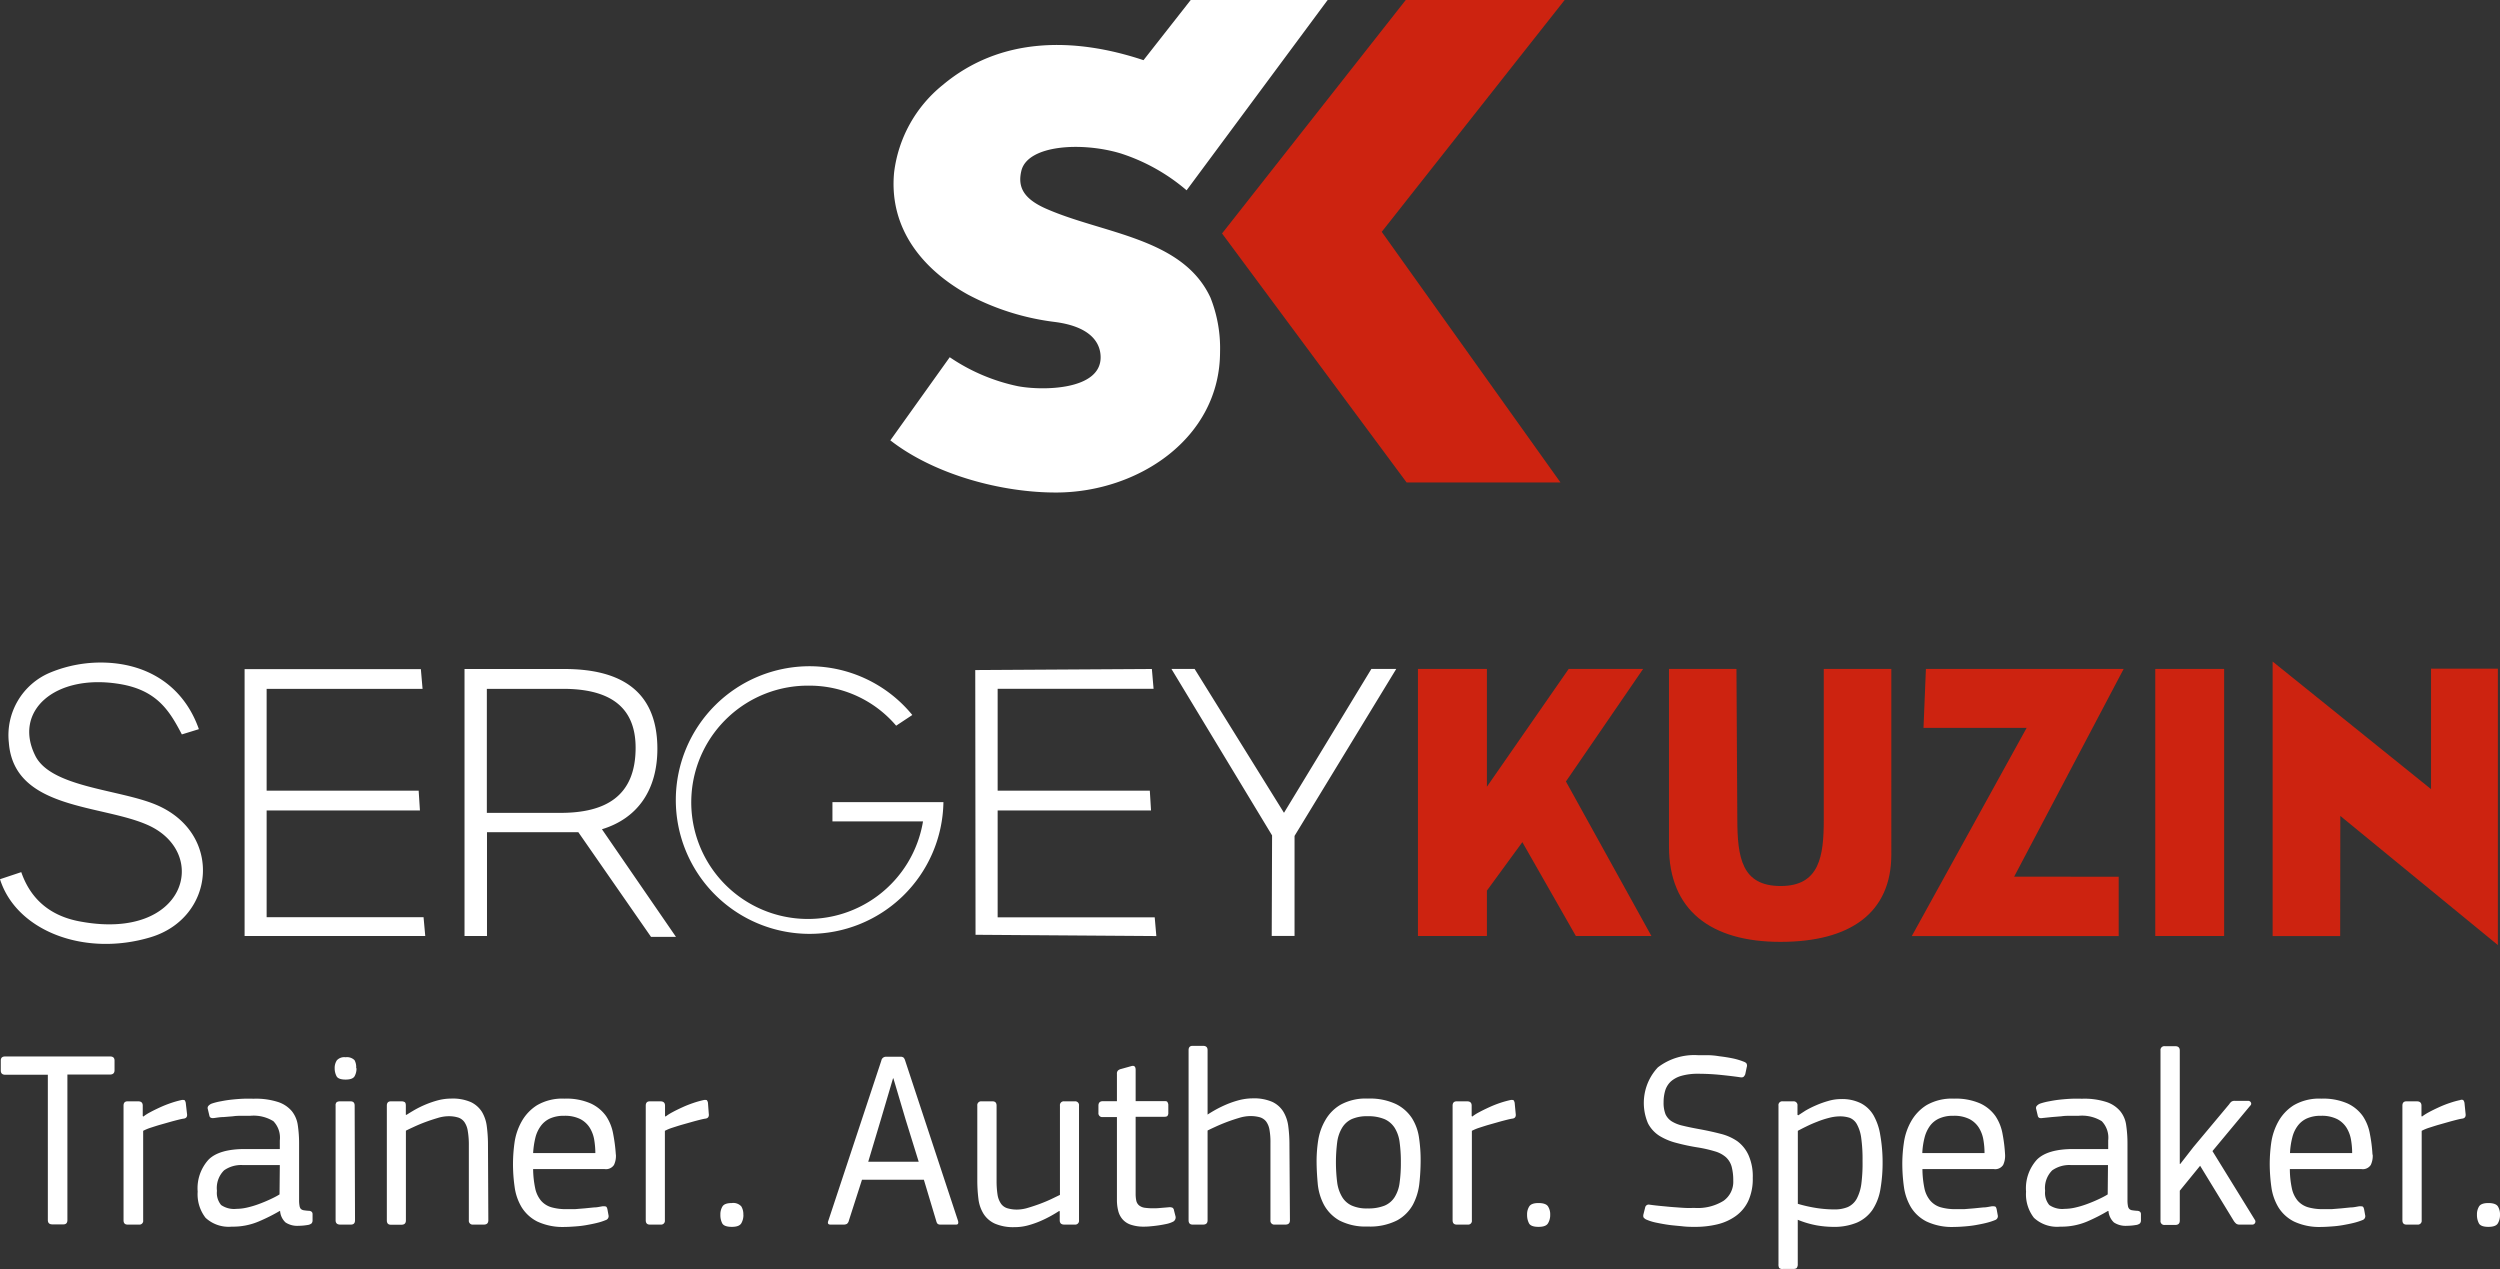
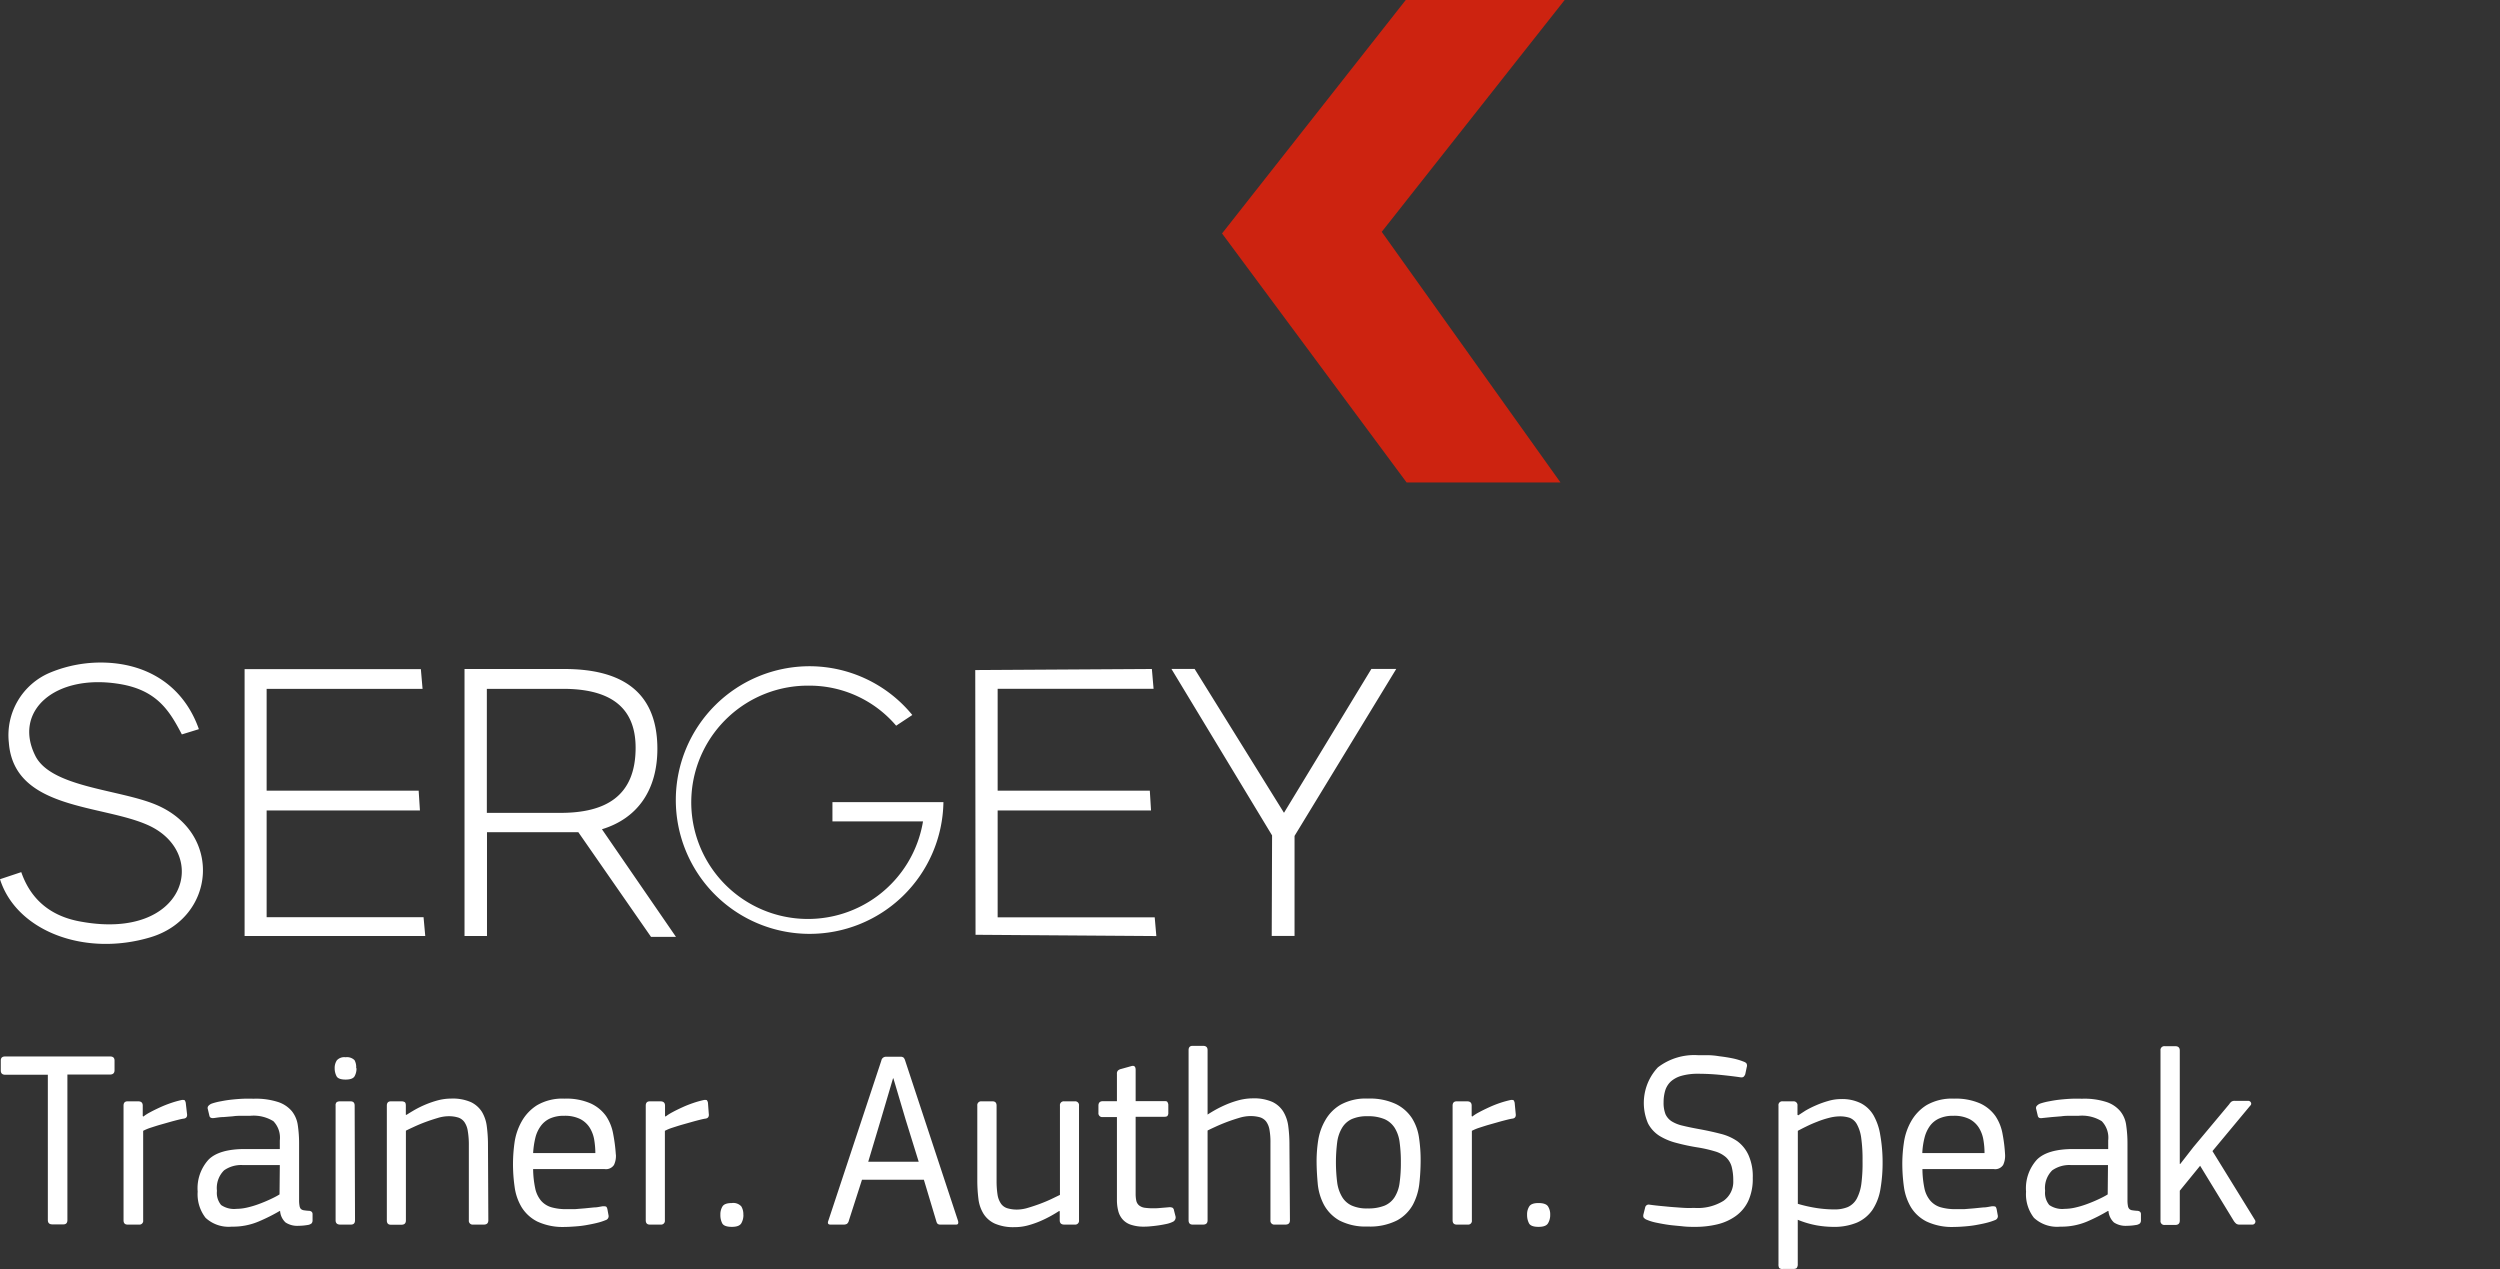
<svg xmlns="http://www.w3.org/2000/svg" viewBox="0 0 352.73 179.08">
  <rect x="0" y="0" width="352.73" height="179.08" fill="#333333" stroke="none" />
  <defs>
    <style>.cls-1,.cls-3{fill:#fff;}.cls-1,.cls-2{fill-rule:evenodd;}.cls-2{fill:#cd2310;}</style>
  </defs>
  <g id="Слой_2" data-name="Слой 2">
    <g id="Слой_1-2" data-name="Слой 1">
      <path class="cls-1" d="M65.54,132.06h3.17l0-14.64H81.6l10.25,14.76h3.52L84.93,117c5.09-1.55,7.82-5.61,7.82-11.35,0-8.8-6-11.26-13.15-11.26H65.54c0,12.5,0,25.18,0,37.68m3.15-34.88H79.44c6.41,0,10.24,2.39,10.24,8.31,0,6.84-4.24,9.19-10.61,9.19H68.69ZM34.51,132.06H60l-.24-2.65H37.62V114.35H59.25l-.18-2.79H37.62V97.19l22,0-.24-2.78H34.51Zm103.13-.17,25.51.18-.23-2.64-22.16,0V114.35h21.64l-.17-2.79H140.76V97.18h22l-.24-2.79-24.92.15ZM3,123.05l-3,1c2.29,7.27,11.89,11,21.24,8.19,9.18-2.76,10.24-14.72.77-18.7-5.17-2.17-14.71-2.43-17-6.85-3.23-6.35,2.74-11.64,11.76-10.2,5.39.85,7.15,3.81,8.89,7.13l2.4-.74c-2.06-5.87-6.92-9.18-13.23-9.39a18.62,18.62,0,0,0-7.71,1.39,9.57,9.57,0,0,0-5.87,9.92c.74,9.56,13.28,8.66,19.79,11.69,8.52,4,5.18,16.19-9.53,13.56C7.05,129.3,4.3,126.81,3,123.05Zm176.43,9h3.22V117.94L197,94.38h-3.51l-12.33,20.3-12.61-20.3h-3.27l14.2,23.49ZM114.23,94a18.76,18.76,0,0,1,14.49,6.88l-2.28,1.51a16.06,16.06,0,0,0-12.21-5.65,16.46,16.46,0,1,0,16,19.15H117.45v-2.72h14.32v0h1.34A18.88,18.88,0,1,1,114.23,94Z" />
-       <path class="cls-2" d="M200.06,132.06h9.73v-6.4l5-6.84,7.55,13.24H233l-12.06-21.8,10.89-15.88H221.33L209.79,111V94.38h-9.73Zm35.42-37.68,0,25.05c0,9,5.9,13.46,15.73,13.46s15.64-4.07,15.64-12.33V94.38h-9.53v21.27c0,5.15-.59,9.36-6.08,9.36s-6.11-4-6.12-9.48L245,94.38Zm48.7,29.31,15.45-29.31h-27.9l-.34,8.32h14.55l-16.2,29.37h29.19l0-8.37Zm19.91,8.37h9.72V94.38h-9.72Zm26.11-16.94,22.23,18.22v-39H343v17l-22.35-18v38.73h9.53Z" />
-       <path class="cls-1" d="M134,50.4l-8.38,11.73c6.18,4.82,15.68,7.4,23.52,7.36,11.42-.06,23-7.63,23-19.87A19.31,19.31,0,0,0,170.79,42c-3.92-8.48-15.17-9-23.23-12.57-3.3-1.46-4-3.19-3.43-5.43,1-3.55,8.47-4,13.94-2.37a27,27,0,0,1,9.35,5.22L187.32,0H168l-6.66,8.49C151.49,5.21,141.12,5.19,133,12a18.75,18.75,0,0,0-6.85,12.34c-.75,7.94,4.07,13.71,10.43,17.23a35.19,35.19,0,0,0,12.2,3.85c5.43.69,6.51,3.21,6.51,5,0,4.64-8.18,4.73-11.67,4.07A26.79,26.79,0,0,1,134,50.4" />
      <polygon class="cls-2" points="172.42 32.94 198.34 0 220.76 0 194.95 32.71 220.17 68.07 198.46 68.07 172.42 32.94" />
      <path class="cls-3" d="M314.53,155.79a1.3,1.3,0,0,1,.32-.36.78.78,0,0,1,.46-.11h1.86a.44.44,0,0,1,.41.22.36.36,0,0,1-.09.46l-5.33,6.41,6,9.73a.4.4,0,0,1,0,.43.42.42,0,0,1-.4.21H316a.81.81,0,0,1-.48-.12,1.88,1.88,0,0,1-.34-.38l-4.76-7.8L307.55,168v4.22c0,.41-.22.61-.64.61h-1.47a.54.54,0,0,1-.61-.61v-24a.54.54,0,0,1,.61-.61h1.47c.42,0,.64.2.64.61v16l.07,0,1.86-2.39Zm-17.11,8.59h-5.25a4.18,4.18,0,0,0-2.62.75,3.51,3.51,0,0,0-1,2.89,2.67,2.67,0,0,0,.59,2,3.23,3.23,0,0,0,2.16.54,6.86,6.86,0,0,0,1.49-.18,12.89,12.89,0,0,0,1.62-.48c.55-.2,1.08-.42,1.6-.66s1-.48,1.37-.72Zm0,6.47a25.33,25.33,0,0,1-2.95,1.5,9.3,9.3,0,0,1-3.78.72,4.78,4.78,0,0,1-3.72-1.25,5.42,5.42,0,0,1-1.11-3.69,6,6,0,0,1,1.54-4.52c1-1,2.73-1.49,5.12-1.49h4.93V160.9a3.35,3.35,0,0,0-.91-2.71,5.3,5.3,0,0,0-3.27-.76l-1.13,0c-.42,0-.85,0-1.3.07l-1.36.11-1.26.13c-.4.07-.64,0-.71-.33l-.22-.93a.47.47,0,0,1,.06-.42,1.21,1.21,0,0,1,.52-.36,8.82,8.82,0,0,1,1.28-.32c.51-.1,1-.18,1.58-.24s1.09-.1,1.63-.12,1,0,1.45,0a10.12,10.12,0,0,1,3.41.47,4.27,4.27,0,0,1,1.93,1.29,3.9,3.9,0,0,1,.84,2,17.44,17.44,0,0,1,.18,2.61v7.91a4.29,4.29,0,0,0,.06.82.81.81,0,0,0,.18.43.69.69,0,0,0,.37.2,6.77,6.77,0,0,0,.68.08c.41,0,.61.18.61.47v.89a.64.64,0,0,1-.14.42,1.1,1.1,0,0,1-.58.23,7.73,7.73,0,0,1-1.25.11,3,3,0,0,1-1.84-.47,2.47,2.47,0,0,1-.77-1.61ZM280,162.69a10.82,10.82,0,0,0-.16-1.87,4.68,4.68,0,0,0-.63-1.7,3.47,3.47,0,0,0-1.32-1.22,4.79,4.79,0,0,0-2.29-.47,4.63,4.63,0,0,0-2,.38,3.26,3.26,0,0,0-1.31,1.06,4.86,4.86,0,0,0-.75,1.64,10.66,10.66,0,0,0-.32,2.18Zm2.9.22a3,3,0,0,1-.27,1.45,1.33,1.33,0,0,1-1.3.59H271.24a14,14,0,0,0,.28,2.7,3.92,3.92,0,0,0,.83,1.75,3.06,3.06,0,0,0,1.44.93,7.36,7.36,0,0,0,2.13.27c.36,0,.77,0,1.22,0l1.36-.11,1.3-.13c.42,0,.79-.09,1.1-.14a1.31,1.31,0,0,1,.55,0c.13,0,.22.19.27.43l.14.78a.58.58,0,0,1-.39.72,8.83,8.83,0,0,1-1.22.39c-.47.12-1,.22-1.5.31s-1.05.15-1.57.19-1,.07-1.44.07a8.41,8.41,0,0,1-3.91-.76,5.49,5.49,0,0,1-2.2-2,7.68,7.68,0,0,1-1-2.88,24.32,24.32,0,0,1-.23-3.34,20.67,20.67,0,0,1,.22-2.88,8.49,8.49,0,0,1,1-3,6.4,6.4,0,0,1,2.18-2.31,7.12,7.12,0,0,1,3.9-.93,8.53,8.53,0,0,1,3.69.68,5.42,5.42,0,0,1,2.16,1.79,6.59,6.59,0,0,1,1,2.54A21.45,21.45,0,0,1,282.9,162.91Zm-20.11.89a21.9,21.9,0,0,0-.19-3.27,5.42,5.42,0,0,0-.61-1.91,2,2,0,0,0-1-.9,4.4,4.4,0,0,0-1.43-.21,6.25,6.25,0,0,0-1.49.21,12.84,12.84,0,0,0-1.66.54c-.55.21-1.07.44-1.56.68s-.88.44-1.19.61v10.3a20.11,20.11,0,0,0,2.75.61,16.78,16.78,0,0,0,2.4.18,4.84,4.84,0,0,0,1.91-.34,2.74,2.74,0,0,0,1.24-1.15,6.25,6.25,0,0,0,.66-2.11A22.57,22.57,0,0,0,262.79,163.8Zm2.83.11a22,22,0,0,1-.32,3.94,7.49,7.49,0,0,1-1.13,2.88A5.2,5.2,0,0,1,262,172.5a8.37,8.37,0,0,1-3.41.6,13.86,13.86,0,0,1-2.26-.21,13.26,13.26,0,0,1-2.68-.79l0,0v6.26a.88.88,0,0,1-.13.52c-.08.11-.26.16-.52.16h-1.47a.65.65,0,0,1-.5-.14,1,1,0,0,1-.1-.54V156a.53.53,0,0,1,.6-.61H253a.54.54,0,0,1,.61.61v1.29l.11.07,1-.65a13.77,13.77,0,0,1,1.49-.75,13.08,13.08,0,0,1,1.73-.62,6.35,6.35,0,0,1,1.81-.27,5.94,5.94,0,0,1,2.81.59,4.42,4.42,0,0,1,1.79,1.72,8.2,8.2,0,0,1,.94,2.77A22.39,22.39,0,0,1,265.62,163.91ZM247.3,166.2a7.43,7.43,0,0,1-.64,3.26,5.5,5.5,0,0,1-1.77,2.12,7.4,7.4,0,0,1-2.61,1.17,13.29,13.29,0,0,1-3.13.35c-.5,0-1.07,0-1.69-.07s-1.24-.11-1.86-.19-1.22-.19-1.8-.31a7,7,0,0,1-1.45-.43,1,1,0,0,1-.47-.35.78.78,0,0,1,0-.43l.25-1a.51.51,0,0,1,.61-.35c.5.07,1,.13,1.65.19s1.18.12,1.77.16,1.13.09,1.64.11.95,0,1.31,0a6.92,6.92,0,0,0,4.06-1,3.29,3.29,0,0,0,1.38-2.83,7.59,7.59,0,0,0-.23-2,2.87,2.87,0,0,0-.81-1.33,4.08,4.08,0,0,0-1.54-.82,18.35,18.35,0,0,0-2.39-.55,28.9,28.9,0,0,1-3-.63,8.69,8.69,0,0,1-2.43-1,4.63,4.63,0,0,1-1.63-1.77,7.34,7.34,0,0,1,1.39-7.9,8.42,8.42,0,0,1,5.68-1.72l1.32,0q.78,0,1.68.15c.6.07,1.19.16,1.79.28a9.3,9.3,0,0,1,1.61.47c.26.09.42.21.46.34a.69.69,0,0,1,0,.45l-.21,1a1,1,0,0,1-.2.32c-.08.1-.24.14-.48.11-.79-.12-1.72-.23-2.79-.34a31.21,31.21,0,0,0-3.18-.16,8.27,8.27,0,0,0-2.35.29,3.81,3.81,0,0,0-1.5.8,2.94,2.94,0,0,0-.79,1.27,5.72,5.72,0,0,0-.23,1.65,4.41,4.41,0,0,0,.27,1.7,2.37,2.37,0,0,0,.87,1,5.06,5.06,0,0,0,1.58.62c.64.16,1.43.32,2.36.49s2,.4,2.92.64A7.18,7.18,0,0,1,245.1,161a5,5,0,0,1,1.61,2A7.35,7.35,0,0,1,247.3,166.2Zm-28.58,5.19a2.22,2.22,0,0,1-.31,1.21c-.2.34-.65.5-1.34.5s-1.16-.16-1.34-.5a2.52,2.52,0,0,1-.27-1.21,2.05,2.05,0,0,1,.31-1.18c.2-.31.63-.47,1.3-.47s1.14.16,1.34.47A2.05,2.05,0,0,1,218.72,171.39Zm-4.87-14.28c.07.43-.08.67-.46.72s-1,.22-1.58.37l-1.66.47c-.54.15-1,.31-1.48.46a7,7,0,0,0-1,.42v12.62a.53.53,0,0,1-.6.61h-1.54c-.38,0-.58-.2-.58-.61V156c0-.41.2-.61.58-.61H207c.43,0,.64.2.64.61v1.46l.08.08a6.47,6.47,0,0,1,1-.63c.42-.23.88-.45,1.38-.68s1-.43,1.53-.61a14,14,0,0,1,1.47-.41c.22-.05.36,0,.43,0a.83.83,0,0,1,.18.41ZM197.65,164a20.15,20.15,0,0,0-.18-2.88,5,5,0,0,0-.7-2,3.28,3.28,0,0,0-1.43-1.22,5.92,5.92,0,0,0-2.38-.41,5.29,5.29,0,0,0-2.25.41,3.14,3.14,0,0,0-1.36,1.24,5.22,5.22,0,0,0-.68,2,22.81,22.81,0,0,0,0,5.72,5.33,5.33,0,0,0,.68,2,3.06,3.06,0,0,0,1.36,1.23,5.14,5.14,0,0,0,2.25.41,6.13,6.13,0,0,0,2.38-.39,3.12,3.12,0,0,0,1.43-1.2,5,5,0,0,0,.7-2A20.4,20.4,0,0,0,197.65,164Zm2.79-.25a29.64,29.64,0,0,1-.18,3.22,8.27,8.27,0,0,1-.91,3,5.63,5.63,0,0,1-2.24,2.22,8.44,8.44,0,0,1-4.15.86,8,8,0,0,1-4-.86,5.69,5.69,0,0,1-2.16-2.2,7.94,7.94,0,0,1-.88-3c-.1-1.1-.16-2.18-.16-3.23a19.67,19.67,0,0,1,.22-2.83,8.12,8.12,0,0,1,1-2.86,5.91,5.91,0,0,1,2.16-2.2A7.36,7.36,0,0,1,193,155a8.64,8.64,0,0,1,3.95.77,5.71,5.71,0,0,1,2.27,2,7,7,0,0,1,1,2.81A21.11,21.11,0,0,1,200.44,163.77ZM182,172.17c0,.41-.21.61-.64.61h-1.5a.54.54,0,0,1-.61-.61l0-10.91a9.81,9.81,0,0,0-.14-1.88,2.75,2.75,0,0,0-.48-1.16,1.8,1.8,0,0,0-.9-.59,4.91,4.91,0,0,0-1.37-.16,5.44,5.44,0,0,0-1.51.25q-.85.25-1.71.57c-.58.22-1.11.44-1.61.67s-.89.41-1.15.55v12.66c0,.41-.21.61-.64.61h-1.47c-.38,0-.57-.2-.57-.61v-24c0-.41.19-.61.57-.61h1.47c.43,0,.64.2.64.61v9.09l0,0c.28-.19.66-.42,1.12-.68a17,17,0,0,1,1.54-.75,13.43,13.43,0,0,1,1.79-.61,7.78,7.78,0,0,1,1.92-.25,6.44,6.44,0,0,1,2.77.5,3.67,3.67,0,0,1,1.55,1.38,5.27,5.27,0,0,1,.7,2.09,19.86,19.86,0,0,1,.16,2.65Zm-16.13-.5a.69.69,0,0,1-.32.68,3.82,3.82,0,0,1-.84.31q-.53.12-1.11.21c-.4.06-.78.11-1.15.14a8.93,8.93,0,0,1-1,.06,5.65,5.65,0,0,1-1.89-.27,2.64,2.64,0,0,1-1.18-.77,2.85,2.85,0,0,1-.61-1.2,6.17,6.17,0,0,1-.18-1.55V157.61h-2a.54.54,0,0,1-.61-.6v-1c0-.43.21-.64.61-.64h2V151.5a.59.59,0,0,1,.16-.47,1,1,0,0,1,.44-.21l1.43-.4c.41-.12.61.06.61.54v4.4h4c.27,0,.43,0,.5.16a.75.75,0,0,1,.11.45v1a.71.71,0,0,1-.11.46c-.07.1-.23.14-.5.14h-4v10.84a4.83,4.83,0,0,0,.09,1,1.23,1.23,0,0,0,.38.65,1.66,1.66,0,0,0,.77.34,8.69,8.69,0,0,0,1.3.08c.19,0,.52,0,1-.05l1.09-.09a1.08,1.08,0,0,1,.57.06.51.51,0,0,1,.21.37Zm-13.63.5a.54.54,0,0,1-.61.61h-1.47c-.43,0-.64-.2-.64-.61v-1.25l-.07-.07c-.29.19-.66.42-1.13.68a16.57,16.57,0,0,1-1.52.75,12.86,12.86,0,0,1-1.75.61,7.18,7.18,0,0,1-1.9.25,6.54,6.54,0,0,1-2.79-.5,3.71,3.71,0,0,1-1.59-1.38,5.13,5.13,0,0,1-.72-2.09,21.57,21.57,0,0,1-.16-2.65V156a.54.54,0,0,1,.61-.61h1.54c.38,0,.57.2.57.61v10.59a12.51,12.51,0,0,0,.14,2,3.06,3.06,0,0,0,.49,1.25,1.71,1.71,0,0,0,.91.64,4.69,4.69,0,0,0,1.39.18,5.44,5.44,0,0,0,1.51-.25q.85-.25,1.71-.57c.58-.22,1.11-.44,1.61-.68l1.18-.57V156a.54.54,0,0,1,.61-.61h1.47a.54.54,0,0,1,.61.61Zm-24.47-14.23-1.72-5.8H126l-1.68,5.69-1.82,6.08h7.12Zm-8,14.27a.8.8,0,0,1-.28.47.94.94,0,0,1-.47.1h-1.86c-.33,0-.43-.19-.28-.57l7.47-22.57a.65.65,0,0,1,.68-.54h2a.65.65,0,0,1,.48.14,1.15,1.15,0,0,1,.2.4l7.47,22.64c.07.34,0,.5-.28.5h-2.19a.65.65,0,0,1-.41-.1.77.77,0,0,1-.19-.36l-1.76-5.87h-8.73Zm-14.88-.82a2.31,2.31,0,0,1-.3,1.21c-.21.34-.65.5-1.34.5s-1.17-.16-1.35-.5a2.52,2.52,0,0,1-.26-1.21,2.13,2.13,0,0,1,.3-1.18c.2-.31.64-.47,1.31-.47a1.53,1.53,0,0,1,1.34.47A2.13,2.13,0,0,1,104.88,171.39ZM100,157.11c.07.43-.09.67-.47.72s-1,.22-1.57.37l-1.67.47c-.53.15-1,.31-1.48.46a6.37,6.37,0,0,0-1,.42v12.62a.54.54,0,0,1-.61.61H91.68c-.38,0-.57-.2-.57-.61V156c0-.41.19-.61.57-.61h1.5c.43,0,.65.2.65.61v1.46l.07.08a7,7,0,0,1,1-.63c.42-.23.88-.45,1.38-.68a15.91,15.91,0,0,1,1.54-.61,13.18,13.18,0,0,1,1.46-.41c.22-.05.36,0,.43,0a.75.75,0,0,1,.18.41Zm-16,5.58a11.9,11.9,0,0,0-.16-1.87,4.68,4.68,0,0,0-.63-1.7,3.47,3.47,0,0,0-1.32-1.22,4.85,4.85,0,0,0-2.29-.47,4.71,4.71,0,0,0-2,.38,3.3,3.3,0,0,0-1.3,1.06,4.69,4.69,0,0,0-.76,1.64,12.25,12.25,0,0,0-.32,2.18Zm2.9.22a3,3,0,0,1-.27,1.45,1.35,1.35,0,0,1-1.31.59H75.22a13.93,13.93,0,0,0,.29,2.7,4,4,0,0,0,.82,1.75,3.09,3.09,0,0,0,1.45.93,7.31,7.31,0,0,0,2.13.27c.36,0,.76,0,1.22,0l1.36-.11,1.3-.13c.42,0,.78-.09,1.09-.14a1.34,1.34,0,0,1,.56,0c.13,0,.22.19.27.43l.14.78a.58.58,0,0,1-.4.72,8.24,8.24,0,0,1-1.21.39c-.48.12-1,.22-1.5.31s-1,.15-1.58.19-1,.07-1.43.07a8.49,8.49,0,0,1-3.92-.76,5.56,5.56,0,0,1-2.2-2,7.5,7.5,0,0,1-1-2.88,22.85,22.85,0,0,1-.23-3.34,22.18,22.18,0,0,1,.21-2.88,8.51,8.51,0,0,1,1-3,6.4,6.4,0,0,1,2.18-2.31,7.08,7.08,0,0,1,3.9-.93,8.48,8.48,0,0,1,3.68.68,5.46,5.46,0,0,1,2.17,1.79,6.59,6.59,0,0,1,1,2.54A23.19,23.19,0,0,1,86.89,162.91Zm-18,9.26c0,.41-.21.61-.64.61h-1.5a.54.54,0,0,1-.61-.61l0-10.59a11.34,11.34,0,0,0-.15-2,3,3,0,0,0-.48-1.27,1.74,1.74,0,0,0-.89-.64,4.53,4.53,0,0,0-1.38-.18,5.32,5.32,0,0,0-1.5.25c-.58.17-1.15.36-1.72.57s-1.11.44-1.61.67-.88.41-1.15.55v12.66c0,.41-.21.61-.64.61H55.15c-.38,0-.57-.2-.57-.61V156c0-.41.19-.61.57-.61h1.47a.87.87,0,0,1,.48.11c.11.07.16.24.16.5v1.29l.11,0c.29-.19.66-.42,1.11-.68a14.37,14.37,0,0,1,1.52-.75,13.64,13.64,0,0,1,1.77-.61,7.56,7.56,0,0,1,1.9-.25,6.41,6.41,0,0,1,2.77.5A3.76,3.76,0,0,1,68,156.88a5.26,5.26,0,0,1,.69,2.09,19.86,19.86,0,0,1,.16,2.65Zm-18.81,0c0,.41-.19.61-.58.61H48c-.43,0-.65-.2-.65-.61V156a.6.6,0,0,1,.16-.5.91.91,0,0,1,.49-.11h1.46c.39,0,.58.2.58.61Zm.21-21.46a2.24,2.24,0,0,1-.27,1.14c-.18.31-.6.47-1.27.47s-1.12-.16-1.28-.48a2.41,2.41,0,0,1-.26-1.13,1.92,1.92,0,0,1,.31-1.11,1.41,1.41,0,0,1,1.23-.43,1.5,1.5,0,0,1,1.26.41A2,2,0,0,1,50.25,150.71ZM39.48,164.38H34.22a4.17,4.17,0,0,0-2.61.75,3.51,3.51,0,0,0-1,2.89,2.67,2.67,0,0,0,.59,2,3.23,3.23,0,0,0,2.16.54,6.93,6.93,0,0,0,1.49-.18,12.89,12.89,0,0,0,1.62-.48c.55-.2,1.08-.42,1.6-.66s1-.48,1.37-.72Zm0,6.47a26.15,26.15,0,0,1-3,1.5,9.3,9.3,0,0,1-3.78.72A4.78,4.78,0,0,1,29,171.82a5.42,5.42,0,0,1-1.11-3.69,6,6,0,0,1,1.54-4.52c1-1,2.73-1.49,5.12-1.49h4.93V160.9a3.35,3.35,0,0,0-.91-2.71,5.3,5.3,0,0,0-3.27-.76l-1.13,0c-.42,0-.85,0-1.31.07l-1.35.11c-.46,0-.88.08-1.26.13s-.64,0-.71-.33l-.22-.93a.47.47,0,0,1,.06-.42,1.21,1.21,0,0,1,.52-.36,8.82,8.82,0,0,1,1.28-.32c.5-.1,1-.18,1.58-.24s1.09-.1,1.63-.12,1,0,1.44,0a10.19,10.19,0,0,1,3.42.47,4.27,4.27,0,0,1,1.93,1.29,4.07,4.07,0,0,1,.84,2,17.44,17.44,0,0,1,.18,2.61v7.91a4.29,4.29,0,0,0,.06.82.9.9,0,0,0,.17.43.76.76,0,0,0,.38.2,6.42,6.42,0,0,0,.68.08c.41,0,.61.18.61.47v.89a.64.64,0,0,1-.14.42,1.1,1.1,0,0,1-.58.23,7.73,7.73,0,0,1-1.25.11,3,3,0,0,1-1.84-.47,2.43,2.43,0,0,1-.77-1.61Zm-13.1-13.74c.08.43-.08.67-.46.72s-1,.22-1.58.37l-1.66.47c-.54.15-1,.31-1.48.46a7,7,0,0,0-1,.42v12.62a.53.53,0,0,1-.6.61H18c-.38,0-.57-.2-.57-.61V156c0-.41.19-.61.57-.61h1.5c.43,0,.64.2.64.61v1.46l.08.08a6.47,6.47,0,0,1,1-.63c.42-.23.88-.45,1.38-.68a15.91,15.91,0,0,1,1.54-.61,13.18,13.18,0,0,1,1.46-.41c.22-.05.36,0,.43,0a.83.83,0,0,1,.18.41ZM16.16,151c0,.41-.22.61-.65.61h-6v20.53c0,.41-.19.61-.57.61H7.39c-.43,0-.64-.2-.64-.61V151.64h-6c-.43,0-.64-.2-.64-.61v-1.39c0-.39.2-.58.61-.58H15.55c.4,0,.61.19.61.58Z" />
-       <path class="cls-3" d="M352.73,171.39a2.31,2.31,0,0,1-.3,1.21c-.2.34-.65.5-1.34.5s-1.16-.16-1.34-.5a2.52,2.52,0,0,1-.27-1.21,2.13,2.13,0,0,1,.3-1.18c.2-.31.64-.47,1.31-.47s1.14.16,1.34.47a2.13,2.13,0,0,1,.3,1.18m-4.86-14.28c.07.43-.09.67-.47.72s-1,.22-1.57.37l-1.66.47c-.54.15-1,.31-1.49.46a6.82,6.82,0,0,0-1,.42v12.62a.54.54,0,0,1-.61.61h-1.54c-.38,0-.57-.2-.57-.61V156c0-.41.19-.61.57-.61H341c.43,0,.65.2.65.61v1.46l.07.08a7.69,7.69,0,0,1,1-.63c.42-.23.88-.45,1.38-.68s1-.43,1.54-.61a12.73,12.73,0,0,1,1.47-.41.53.53,0,0,1,.43,0,.83.83,0,0,1,.18.41Zm-16,5.58a10.82,10.82,0,0,0-.16-1.87,4.68,4.68,0,0,0-.63-1.7,3.47,3.47,0,0,0-1.32-1.22,4.82,4.82,0,0,0-2.29-.47,4.71,4.71,0,0,0-2,.38,3.3,3.3,0,0,0-1.3,1.06,4.5,4.5,0,0,0-.75,1.64,10.66,10.66,0,0,0-.32,2.18Zm2.9.22a3,3,0,0,1-.27,1.45,1.34,1.34,0,0,1-1.31.59H323.08a13.26,13.26,0,0,0,.28,2.7,4,4,0,0,0,.82,1.75,3.14,3.14,0,0,0,1.45.93,7.36,7.36,0,0,0,2.13.27c.36,0,.77,0,1.22,0l1.36-.11,1.3-.13c.42,0,.78-.09,1.09-.14a1.34,1.34,0,0,1,.56,0c.13,0,.22.19.27.43l.14.78a.58.58,0,0,1-.39.72,8.83,8.83,0,0,1-1.22.39c-.48.12-1,.22-1.5.31s-1,.15-1.58.19-1,.07-1.43.07a8.41,8.41,0,0,1-3.91-.76,5.49,5.49,0,0,1-2.2-2,7.51,7.51,0,0,1-1-2.88,24.32,24.32,0,0,1-.23-3.34,22.18,22.18,0,0,1,.21-2.88,8.72,8.72,0,0,1,1-3,6.4,6.4,0,0,1,2.18-2.31,7.12,7.12,0,0,1,3.9-.93,8.53,8.53,0,0,1,3.69.68,5.42,5.42,0,0,1,2.16,1.79,6.59,6.59,0,0,1,1,2.54A21.45,21.45,0,0,1,334.74,162.91Z" />
    </g>
  </g>
</svg>